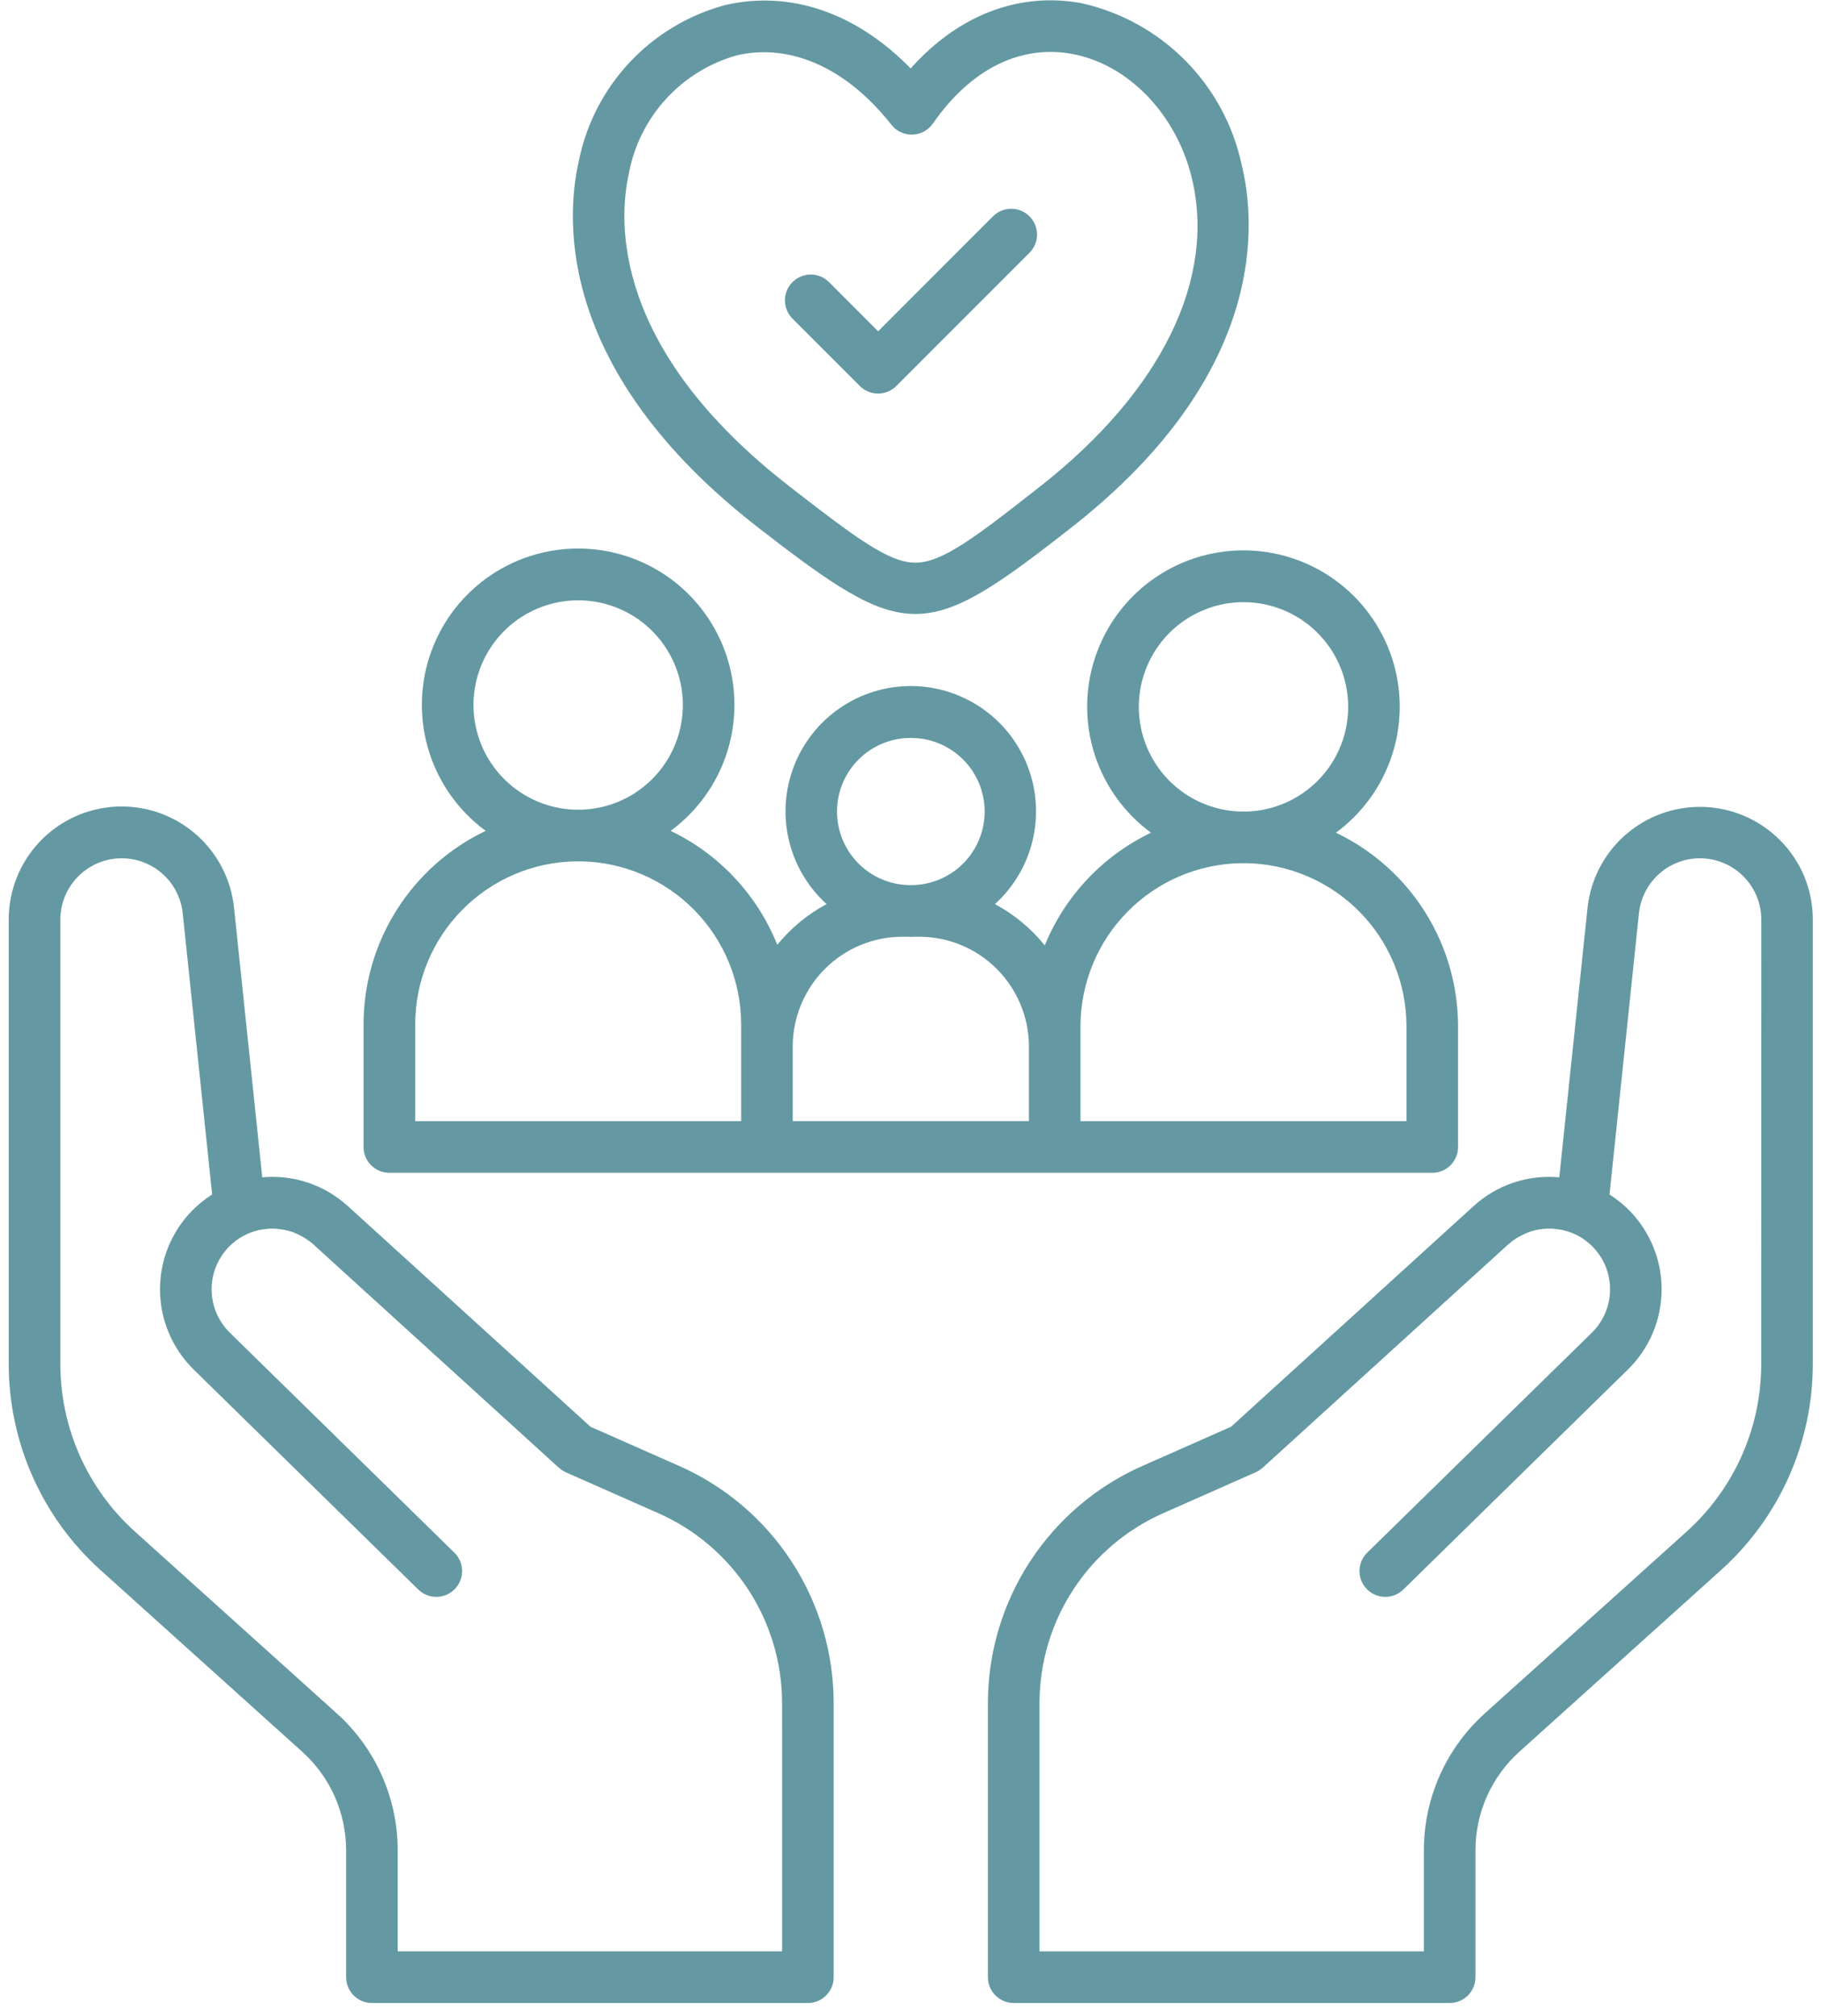
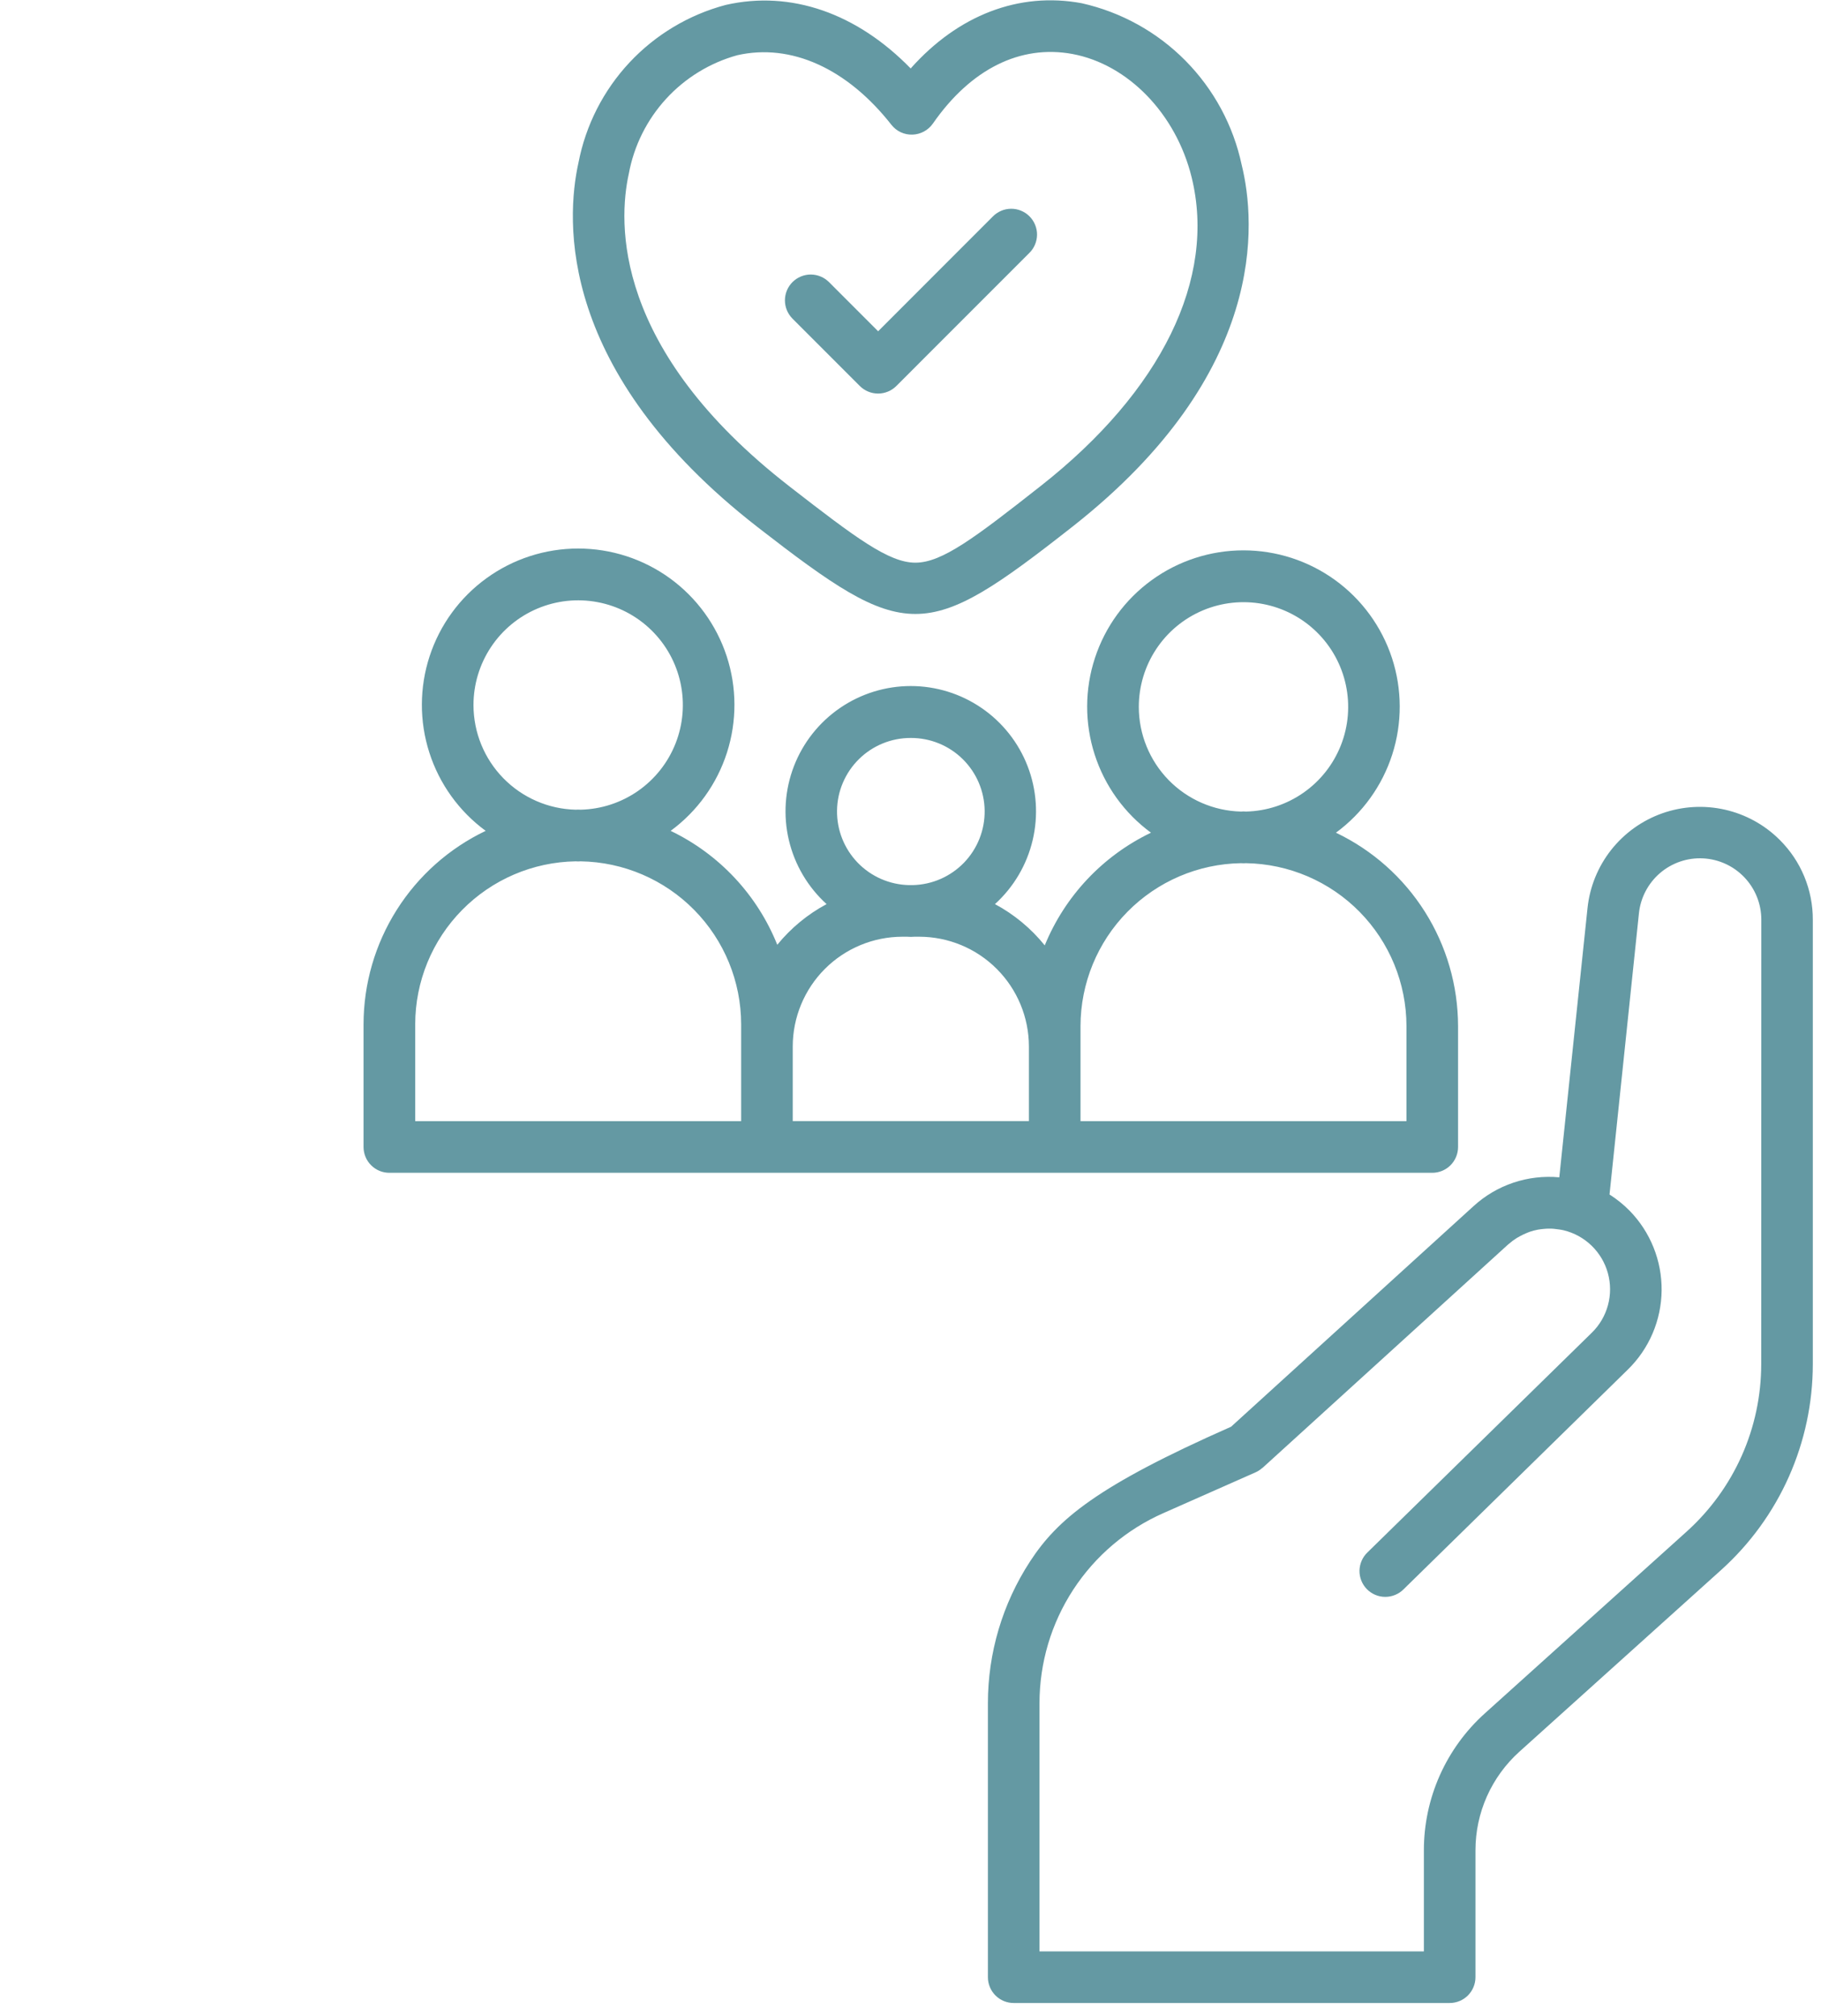
<svg xmlns="http://www.w3.org/2000/svg" width="75" height="83" viewBox="0 0 75 83" fill="none">
  <g clip-path="url(#clip0_6533_1966)">
    <path d="M16.038 48.291H58.989C59.271 48.291 59.541 48.179 59.741 47.98C59.94 47.78 60.052 47.51 60.052 47.228V42.249C60.049 40.583 59.576 38.951 58.686 37.542C57.796 36.133 56.526 35.005 55.022 34.287C56.116 33.484 56.928 32.356 57.342 31.065C57.756 29.773 57.752 28.383 57.33 27.094C56.907 25.805 56.088 24.682 54.99 23.886C53.891 23.09 52.569 22.661 51.213 22.661C49.856 22.661 48.534 23.09 47.436 23.886C46.337 24.682 45.518 25.805 45.096 27.094C44.673 28.383 44.669 29.773 45.084 31.065C45.498 32.356 46.31 33.484 47.404 34.287C45.421 35.238 43.862 36.892 43.029 38.927C42.466 38.229 41.769 37.651 40.979 37.227C41.75 36.527 42.291 35.61 42.531 34.596C42.771 33.583 42.699 32.52 42.324 31.549C41.949 30.577 41.288 29.742 40.429 29.153C39.57 28.564 38.553 28.248 37.511 28.248C36.47 28.248 35.453 28.564 34.594 29.153C33.735 29.742 33.074 30.577 32.699 31.549C32.324 32.52 32.251 33.583 32.491 34.596C32.731 35.61 33.273 36.527 34.044 37.227C33.263 37.645 32.573 38.215 32.013 38.902C31.187 36.844 29.62 35.171 27.621 34.211C28.715 33.408 29.527 32.281 29.941 30.989C30.355 29.697 30.351 28.307 29.929 27.018C29.506 25.729 28.687 24.606 27.589 23.81C26.49 23.014 25.168 22.586 23.812 22.586C22.455 22.586 21.133 23.014 20.035 23.81C18.936 24.606 18.117 25.729 17.695 27.018C17.273 28.307 17.268 29.697 17.683 30.989C18.097 32.281 18.909 33.408 20.003 34.211C18.499 34.929 17.229 36.058 16.339 37.467C15.449 38.875 14.975 40.507 14.973 42.173V47.228C14.973 47.368 15 47.506 15.054 47.635C15.107 47.764 15.186 47.882 15.285 47.98C15.384 48.079 15.501 48.157 15.631 48.211C15.76 48.264 15.898 48.291 16.038 48.291ZM46.903 29.11C46.903 28.262 47.152 27.432 47.621 26.725C48.09 26.017 48.757 25.464 49.539 25.134C50.321 24.804 51.182 24.713 52.016 24.87C52.85 25.028 53.619 25.428 54.226 26.021C54.833 26.613 55.252 27.372 55.43 28.202C55.608 29.031 55.538 29.895 55.227 30.685C54.917 31.474 54.38 32.155 53.684 32.641C52.989 33.127 52.165 33.397 51.317 33.417C51.283 33.417 51.25 33.411 51.215 33.411C51.18 33.411 51.144 33.416 51.112 33.417C49.988 33.389 48.918 32.924 48.132 32.12C47.346 31.315 46.905 30.235 46.903 29.11ZM44.502 42.249C44.505 40.488 45.199 38.798 46.435 37.544C47.672 36.289 49.351 35.57 51.112 35.542C51.147 35.542 51.183 35.547 51.215 35.547C51.247 35.547 51.286 35.542 51.317 35.542C53.078 35.57 54.758 36.289 55.994 37.543C57.23 38.798 57.925 40.488 57.927 42.249V46.165H44.502V42.249ZM37.514 30.386C38.313 30.383 39.08 30.696 39.65 31.256C40.219 31.817 40.544 32.579 40.554 33.378C40.564 34.177 40.258 34.947 39.703 35.522C39.147 36.096 38.388 36.428 37.589 36.445H37.439C36.64 36.428 35.88 36.096 35.325 35.522C34.77 34.947 34.464 34.177 34.474 33.378C34.483 32.579 34.809 31.817 35.378 31.256C35.947 30.696 36.715 30.383 37.514 30.386ZM37.168 38.57H37.364C37.414 38.57 37.463 38.577 37.514 38.577C37.565 38.577 37.614 38.572 37.664 38.57H37.859C39.056 38.571 40.205 39.047 41.051 39.894C41.898 40.74 42.375 41.888 42.377 43.086V46.163H32.65V43.086C32.652 41.888 33.129 40.74 33.975 39.894C34.822 39.047 35.971 38.571 37.168 38.57ZM19.501 29.035C19.5 28.186 19.75 27.356 20.218 26.649C20.687 25.941 21.354 25.388 22.136 25.058C22.918 24.728 23.779 24.636 24.613 24.794C25.447 24.951 26.216 25.351 26.823 25.944C27.431 26.536 27.85 27.295 28.028 28.125C28.206 28.954 28.136 29.818 27.825 30.608C27.515 31.397 26.978 32.078 26.283 32.564C25.587 33.05 24.764 33.32 23.915 33.34C23.881 33.34 23.844 33.336 23.812 33.336C23.781 33.336 23.742 33.34 23.71 33.34C22.586 33.313 21.517 32.848 20.73 32.043C19.944 31.239 19.503 30.16 19.501 29.035ZM17.101 42.173C17.103 40.412 17.797 38.722 19.034 37.468C20.27 36.213 21.949 35.494 23.71 35.466C23.744 35.466 23.778 35.471 23.812 35.471C23.847 35.471 23.883 35.467 23.915 35.466C25.676 35.494 27.356 36.213 28.592 37.468C29.828 38.722 30.523 40.412 30.525 42.173V46.165H17.101V42.173Z" fill="#6499A3" />
    <path d="M31.199 21.701L31.221 21.719C34.281 24.092 35.994 25.28 37.701 25.28C39.408 25.28 41.12 24.082 44.172 21.685L44.187 21.673C52.216 15.356 51.724 9.16 51.14 6.788C50.794 5.165 49.989 3.675 48.821 2.495C47.654 1.315 46.172 0.496 44.552 0.133C41.962 -0.348 39.455 0.629 37.507 2.819C35.288 0.541 32.571 -0.408 29.89 0.203C28.371 0.606 26.997 1.428 25.924 2.576C24.852 3.724 24.125 5.152 23.826 6.694C23.297 9.076 22.961 15.301 31.199 21.701ZM25.898 7.154C26.11 6.004 26.641 4.937 27.43 4.074C28.219 3.211 29.235 2.588 30.362 2.275C32.575 1.771 34.889 2.815 36.713 5.138C36.816 5.269 36.947 5.374 37.098 5.445C37.249 5.515 37.414 5.549 37.581 5.543C37.746 5.538 37.909 5.494 38.055 5.415C38.201 5.336 38.327 5.224 38.422 5.088C39.98 2.844 42.02 1.829 44.164 2.222C46.46 2.647 48.435 4.686 49.078 7.297C50.106 11.465 47.841 16.099 42.865 20.009L42.851 20.02C40.147 22.146 38.798 23.167 37.705 23.169H37.701C36.613 23.169 35.256 22.157 32.545 20.052L32.523 20.034C25.223 14.376 25.459 9.142 25.898 7.154Z" fill="#6499A3" />
    <path d="M35.413 15.894C35.612 16.093 35.883 16.205 36.165 16.205C36.446 16.205 36.717 16.093 36.916 15.894L42.387 10.423C42.489 10.325 42.57 10.207 42.625 10.078C42.681 9.948 42.71 9.809 42.712 9.667C42.713 9.526 42.686 9.386 42.632 9.256C42.579 9.125 42.5 9.007 42.4 8.907C42.3 8.807 42.182 8.728 42.051 8.675C41.921 8.621 41.781 8.594 41.64 8.596C41.498 8.597 41.359 8.626 41.23 8.682C41.1 8.738 40.983 8.819 40.885 8.92L36.167 13.64L34.144 11.616C34.045 11.518 33.928 11.439 33.799 11.386C33.67 11.332 33.532 11.305 33.392 11.304C33.252 11.304 33.114 11.332 32.985 11.385C32.856 11.438 32.739 11.517 32.64 11.615C32.541 11.714 32.463 11.831 32.409 11.96C32.356 12.089 32.328 12.227 32.328 12.367C32.328 12.649 32.44 12.919 32.639 13.119L35.413 15.894Z" fill="#6499A3" />
-     <path d="M27.962 60.357L24.319 58.746L14.33 49.664C14.306 49.641 14.278 49.622 14.253 49.6C14.155 49.516 14.058 49.433 13.956 49.358L13.93 49.34C13.027 48.682 11.915 48.375 10.802 48.477L9.64 37.386C9.519 36.199 8.945 35.103 8.038 34.326C7.132 33.549 5.961 33.151 4.768 33.213C3.576 33.276 2.453 33.794 1.632 34.661C0.812 35.529 0.356 36.678 0.359 37.872V56.172C0.361 57.768 0.697 59.346 1.346 60.805C1.995 62.263 2.943 63.569 4.128 64.638L12.45 72.132C13.018 72.643 13.472 73.268 13.783 73.966C14.094 74.664 14.254 75.42 14.255 76.184V81.412C14.255 81.694 14.367 81.964 14.566 82.164C14.765 82.363 15.036 82.475 15.317 82.475H33.273C33.555 82.475 33.825 82.363 34.025 82.164C34.224 81.964 34.336 81.694 34.336 81.412V70.131C34.336 68.059 33.734 66.032 32.602 64.296C31.47 62.561 29.858 61.192 27.962 60.357ZM32.212 80.347H16.38V76.184C16.38 75.122 16.156 74.071 15.724 73.101C15.292 72.13 14.66 71.262 13.871 70.551L5.552 63.059C4.587 62.19 3.816 61.127 3.288 59.941C2.76 58.755 2.486 57.471 2.485 56.172V37.872C2.484 37.224 2.732 36.601 3.178 36.13C3.623 35.66 4.233 35.378 4.88 35.344C5.527 35.31 6.162 35.526 6.655 35.947C7.147 36.369 7.459 36.963 7.526 37.607L8.737 49.184C8.438 49.374 8.162 49.597 7.913 49.849C7.487 50.283 7.151 50.797 6.924 51.361C6.698 51.925 6.584 52.528 6.59 53.136C6.596 53.744 6.722 54.344 6.961 54.903C7.199 55.463 7.546 55.969 7.98 56.395L17.215 65.438C17.314 65.538 17.432 65.617 17.562 65.671C17.692 65.725 17.831 65.753 17.972 65.752C18.113 65.752 18.252 65.723 18.382 65.669C18.512 65.614 18.629 65.534 18.728 65.433C18.827 65.333 18.904 65.214 18.956 65.083C19.009 64.952 19.034 64.812 19.032 64.671C19.029 64.531 18.999 64.392 18.942 64.263C18.886 64.134 18.804 64.017 18.702 63.92L9.467 54.876C9.148 54.563 8.918 54.171 8.802 53.74C8.685 53.309 8.686 52.854 8.805 52.423C8.924 51.993 9.155 51.602 9.476 51.291C9.797 50.981 10.195 50.761 10.63 50.657C10.695 50.641 10.762 50.632 10.829 50.621C10.895 50.611 10.965 50.602 11.033 50.597C11.101 50.592 11.174 50.588 11.251 50.59C11.327 50.591 11.379 50.596 11.443 50.602C11.542 50.61 11.64 50.625 11.737 50.645C11.83 50.663 11.921 50.687 12.012 50.716C12.07 50.735 12.127 50.761 12.183 50.786C12.264 50.82 12.342 50.858 12.419 50.9C12.465 50.925 12.511 50.95 12.556 50.978C12.679 51.055 12.795 51.141 12.904 51.237L23.02 60.438C23.026 60.443 23.033 60.444 23.038 60.449C23.117 60.519 23.206 60.577 23.302 60.622L27.105 62.303C28.624 62.972 29.915 64.068 30.822 65.459C31.728 66.849 32.211 68.473 32.211 70.132L32.212 80.347Z" fill="#6499A3" />
-     <path d="M73.302 34.585C72.681 33.964 71.896 33.531 71.039 33.338C70.182 33.144 69.287 33.197 68.459 33.49C67.63 33.784 66.902 34.306 66.358 34.995C65.814 35.685 65.476 36.515 65.384 37.389L64.221 48.477C63.582 48.418 62.938 48.493 62.33 48.697C61.721 48.902 61.162 49.231 60.689 49.664L50.704 58.746L47.063 60.356C45.167 61.191 43.554 62.56 42.422 64.296C41.29 66.032 40.687 68.06 40.688 70.133V81.412C40.688 81.694 40.8 81.964 40.999 82.164C41.198 82.363 41.468 82.475 41.75 82.475H59.706C59.988 82.475 60.258 82.363 60.458 82.164C60.657 81.964 60.769 81.694 60.769 81.412V76.184C60.769 75.419 60.93 74.663 61.241 73.965C61.553 73.267 62.007 72.642 62.575 72.13L70.895 64.638C72.08 63.569 73.028 62.263 73.677 60.805C74.326 59.347 74.662 57.768 74.663 56.172V37.872C74.665 37.262 74.546 36.657 74.312 36.092C74.079 35.528 73.735 35.016 73.302 34.585ZM72.538 56.172C72.537 57.471 72.264 58.755 71.736 59.941C71.207 61.127 70.436 62.19 69.472 63.059L61.154 70.55C60.364 71.261 59.733 72.13 59.3 73.1C58.868 74.071 58.644 75.121 58.644 76.184V80.35H42.813V70.131C42.813 68.471 43.295 66.847 44.202 65.457C45.109 64.066 46.401 62.97 47.921 62.301L51.721 60.62C51.817 60.576 51.906 60.518 51.985 60.447C51.991 60.443 51.998 60.442 52.003 60.437L54.695 57.989L62.12 51.236L62.137 51.224C62.24 51.133 62.35 51.051 62.466 50.978C62.512 50.95 62.558 50.923 62.608 50.898C62.685 50.856 62.764 50.818 62.845 50.784C62.901 50.761 62.955 50.736 63.013 50.717C63.117 50.682 63.225 50.654 63.333 50.633C63.411 50.619 63.491 50.61 63.57 50.602C63.649 50.595 63.712 50.59 63.783 50.589C63.853 50.588 63.919 50.589 63.988 50.596C64.057 50.603 64.135 50.611 64.208 50.623C64.271 50.633 64.334 50.641 64.395 50.656C64.83 50.76 65.229 50.979 65.55 51.29C65.871 51.6 66.104 51.992 66.222 52.422C66.341 52.853 66.343 53.308 66.226 53.74C66.11 54.171 65.88 54.564 65.56 54.876L56.322 63.92C56.22 64.017 56.138 64.134 56.082 64.263C56.025 64.392 55.995 64.531 55.992 64.671C55.99 64.812 56.016 64.952 56.068 65.083C56.12 65.214 56.198 65.333 56.296 65.434C56.395 65.534 56.512 65.614 56.642 65.669C56.772 65.724 56.911 65.752 57.052 65.752C57.193 65.753 57.332 65.725 57.462 65.671C57.593 65.617 57.711 65.538 57.81 65.438L67.043 56.395C67.478 55.97 67.825 55.464 68.064 54.905C68.303 54.346 68.429 53.745 68.436 53.137C68.442 52.529 68.329 51.926 68.102 51.362C67.875 50.797 67.54 50.284 67.114 49.849C66.865 49.597 66.589 49.374 66.29 49.184L67.501 37.608C67.568 36.963 67.88 36.369 68.372 35.947C68.865 35.526 69.5 35.31 70.147 35.344C70.794 35.378 71.404 35.66 71.849 36.13C72.295 36.601 72.543 37.224 72.542 37.872L72.538 56.172Z" fill="#6499A3" />
+     <path d="M73.302 34.585C72.681 33.964 71.896 33.531 71.039 33.338C70.182 33.144 69.287 33.197 68.459 33.49C67.63 33.784 66.902 34.306 66.358 34.995C65.814 35.685 65.476 36.515 65.384 37.389L64.221 48.477C63.582 48.418 62.938 48.493 62.33 48.697C61.721 48.902 61.162 49.231 60.689 49.664L50.704 58.746C45.167 61.191 43.554 62.56 42.422 64.296C41.29 66.032 40.687 68.06 40.688 70.133V81.412C40.688 81.694 40.8 81.964 40.999 82.164C41.198 82.363 41.468 82.475 41.75 82.475H59.706C59.988 82.475 60.258 82.363 60.458 82.164C60.657 81.964 60.769 81.694 60.769 81.412V76.184C60.769 75.419 60.93 74.663 61.241 73.965C61.553 73.267 62.007 72.642 62.575 72.13L70.895 64.638C72.08 63.569 73.028 62.263 73.677 60.805C74.326 59.347 74.662 57.768 74.663 56.172V37.872C74.665 37.262 74.546 36.657 74.312 36.092C74.079 35.528 73.735 35.016 73.302 34.585ZM72.538 56.172C72.537 57.471 72.264 58.755 71.736 59.941C71.207 61.127 70.436 62.19 69.472 63.059L61.154 70.55C60.364 71.261 59.733 72.13 59.3 73.1C58.868 74.071 58.644 75.121 58.644 76.184V80.35H42.813V70.131C42.813 68.471 43.295 66.847 44.202 65.457C45.109 64.066 46.401 62.97 47.921 62.301L51.721 60.62C51.817 60.576 51.906 60.518 51.985 60.447C51.991 60.443 51.998 60.442 52.003 60.437L54.695 57.989L62.12 51.236L62.137 51.224C62.24 51.133 62.35 51.051 62.466 50.978C62.512 50.95 62.558 50.923 62.608 50.898C62.685 50.856 62.764 50.818 62.845 50.784C62.901 50.761 62.955 50.736 63.013 50.717C63.117 50.682 63.225 50.654 63.333 50.633C63.411 50.619 63.491 50.61 63.57 50.602C63.649 50.595 63.712 50.59 63.783 50.589C63.853 50.588 63.919 50.589 63.988 50.596C64.057 50.603 64.135 50.611 64.208 50.623C64.271 50.633 64.334 50.641 64.395 50.656C64.83 50.76 65.229 50.979 65.55 51.29C65.871 51.6 66.104 51.992 66.222 52.422C66.341 52.853 66.343 53.308 66.226 53.74C66.11 54.171 65.88 54.564 65.56 54.876L56.322 63.92C56.22 64.017 56.138 64.134 56.082 64.263C56.025 64.392 55.995 64.531 55.992 64.671C55.99 64.812 56.016 64.952 56.068 65.083C56.12 65.214 56.198 65.333 56.296 65.434C56.395 65.534 56.512 65.614 56.642 65.669C56.772 65.724 56.911 65.752 57.052 65.752C57.193 65.753 57.332 65.725 57.462 65.671C57.593 65.617 57.711 65.538 57.81 65.438L67.043 56.395C67.478 55.97 67.825 55.464 68.064 54.905C68.303 54.346 68.429 53.745 68.436 53.137C68.442 52.529 68.329 51.926 68.102 51.362C67.875 50.797 67.54 50.284 67.114 49.849C66.865 49.597 66.589 49.374 66.29 49.184L67.501 37.608C67.568 36.963 67.88 36.369 68.372 35.947C68.865 35.526 69.5 35.31 70.147 35.344C70.794 35.378 71.404 35.66 71.849 36.13C72.295 36.601 72.543 37.224 72.542 37.872L72.538 56.172Z" fill="#6499A3" />
  </g>
  <defs>
    <clipPath id="clip0_6533_1966">
      <rect width="75" height="83" fill="white" />
    </clipPath>
  </defs>
</svg>